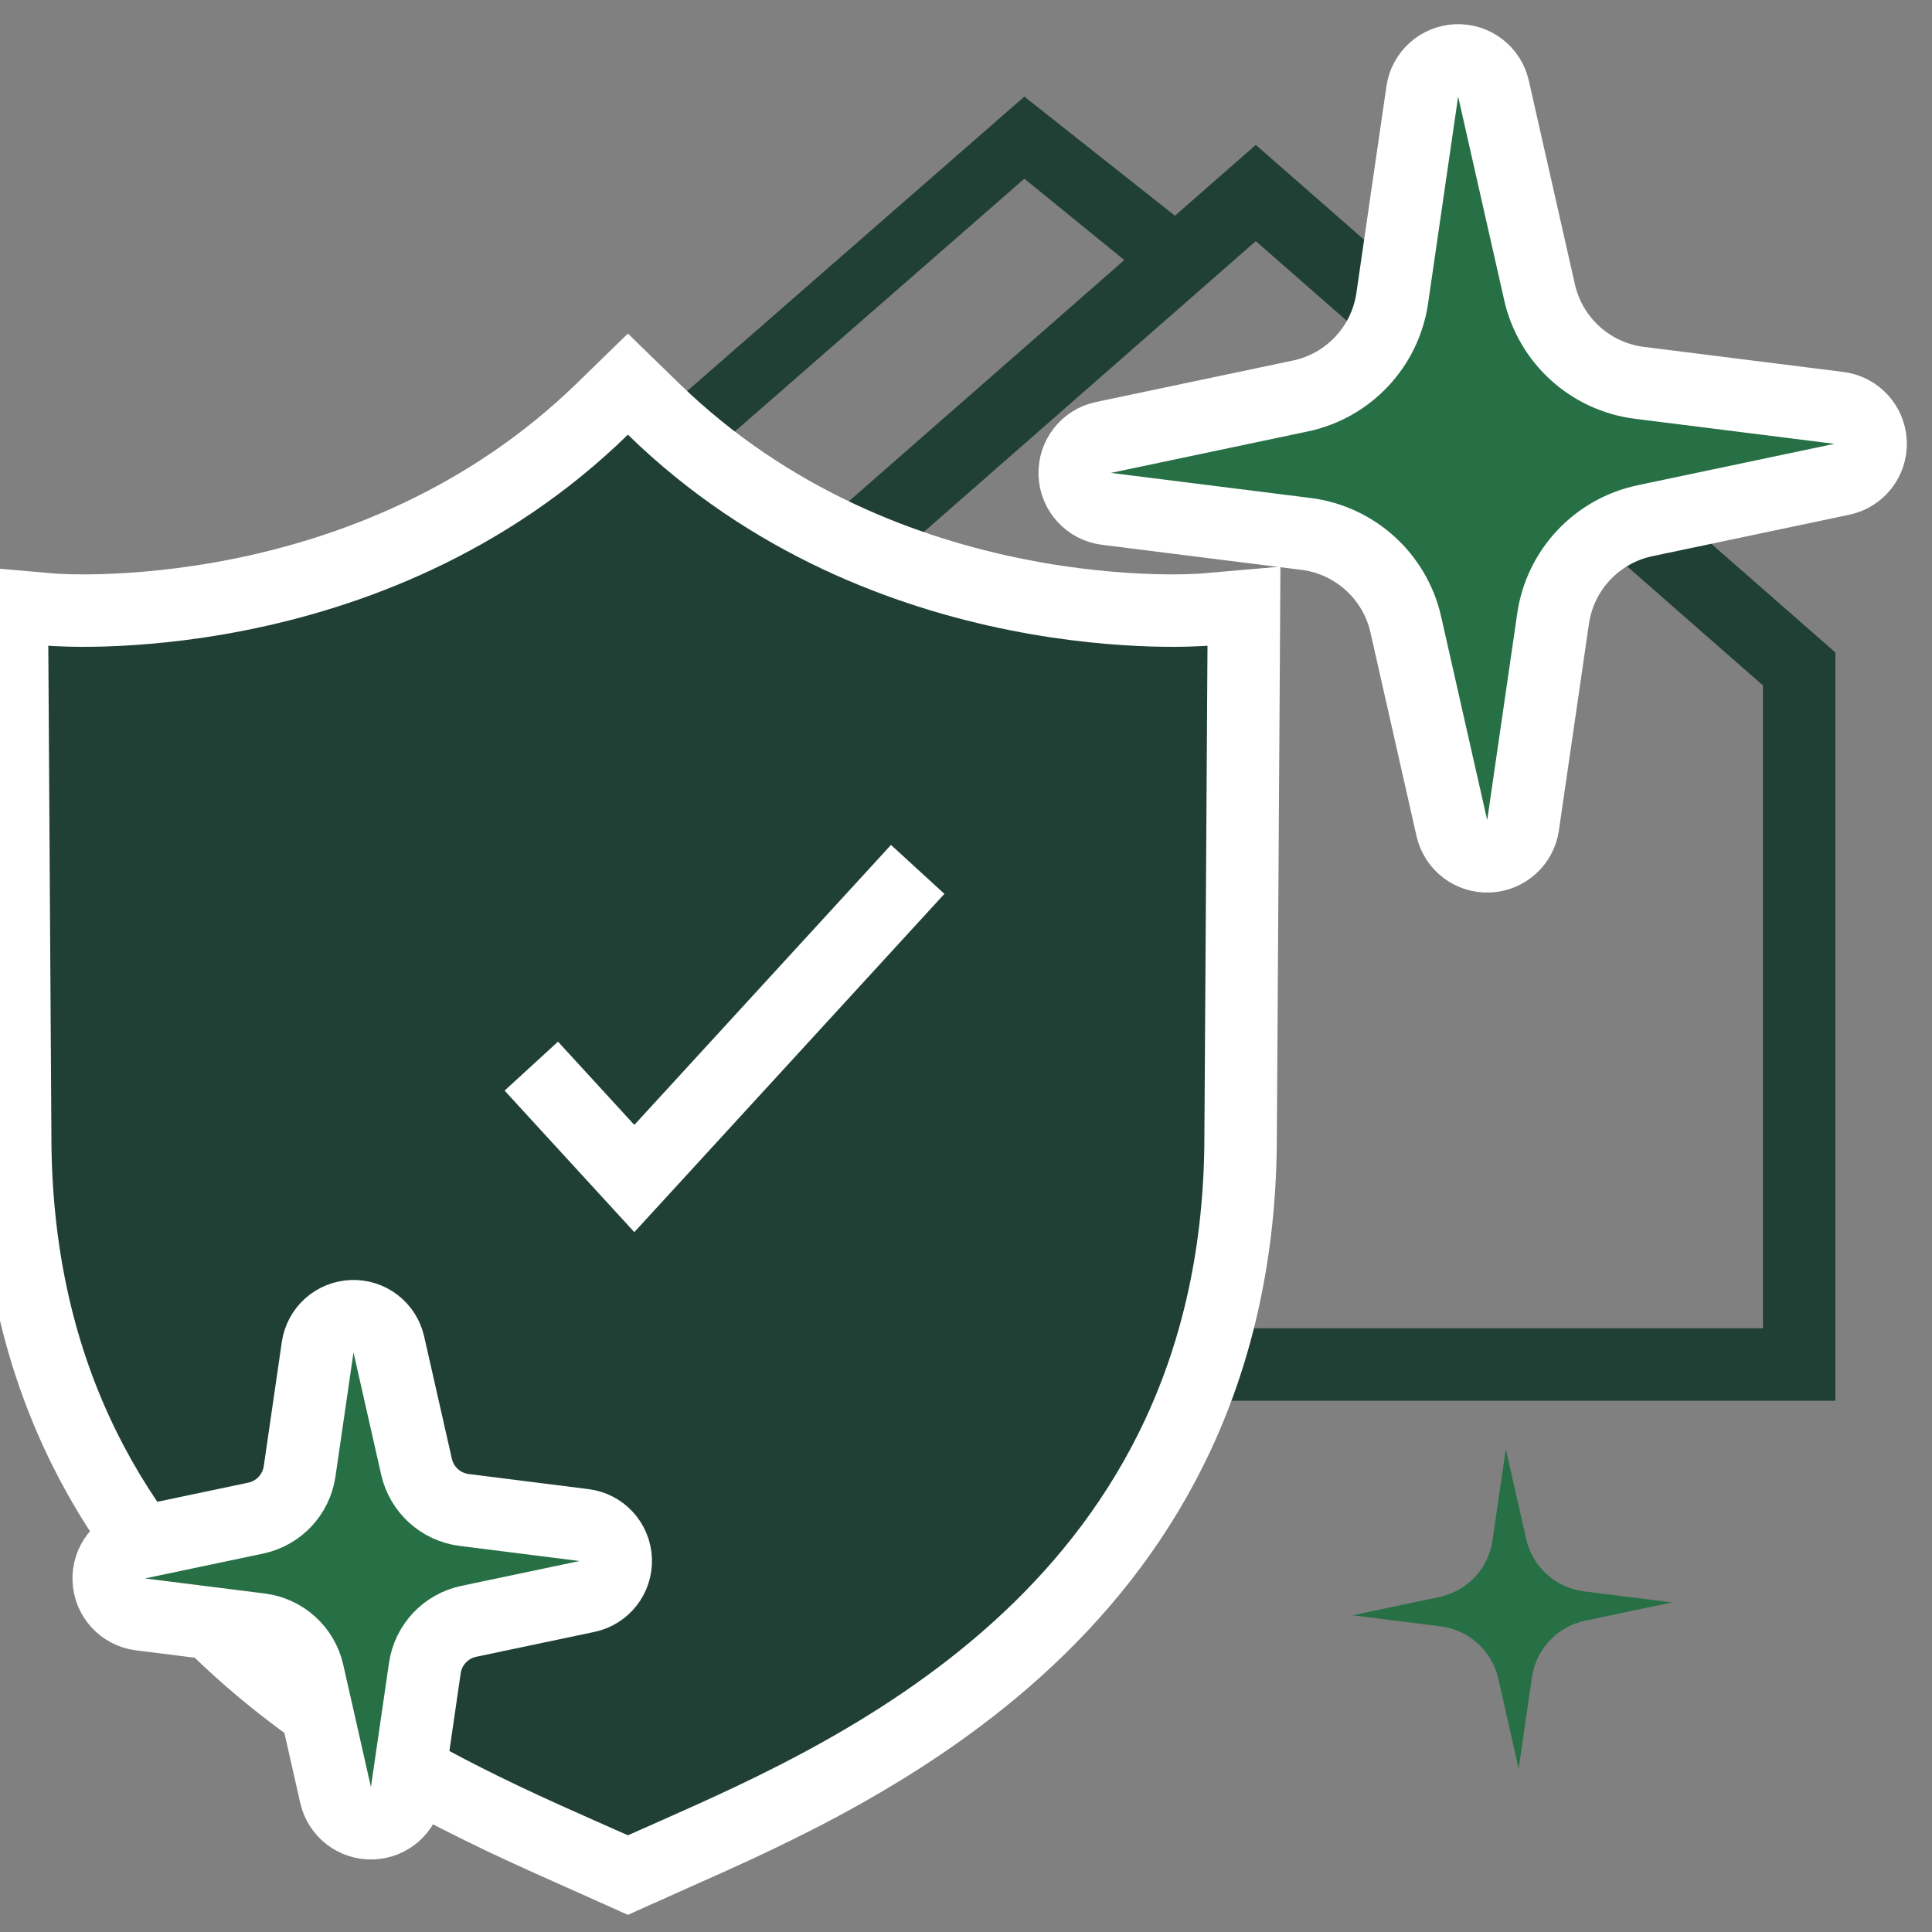
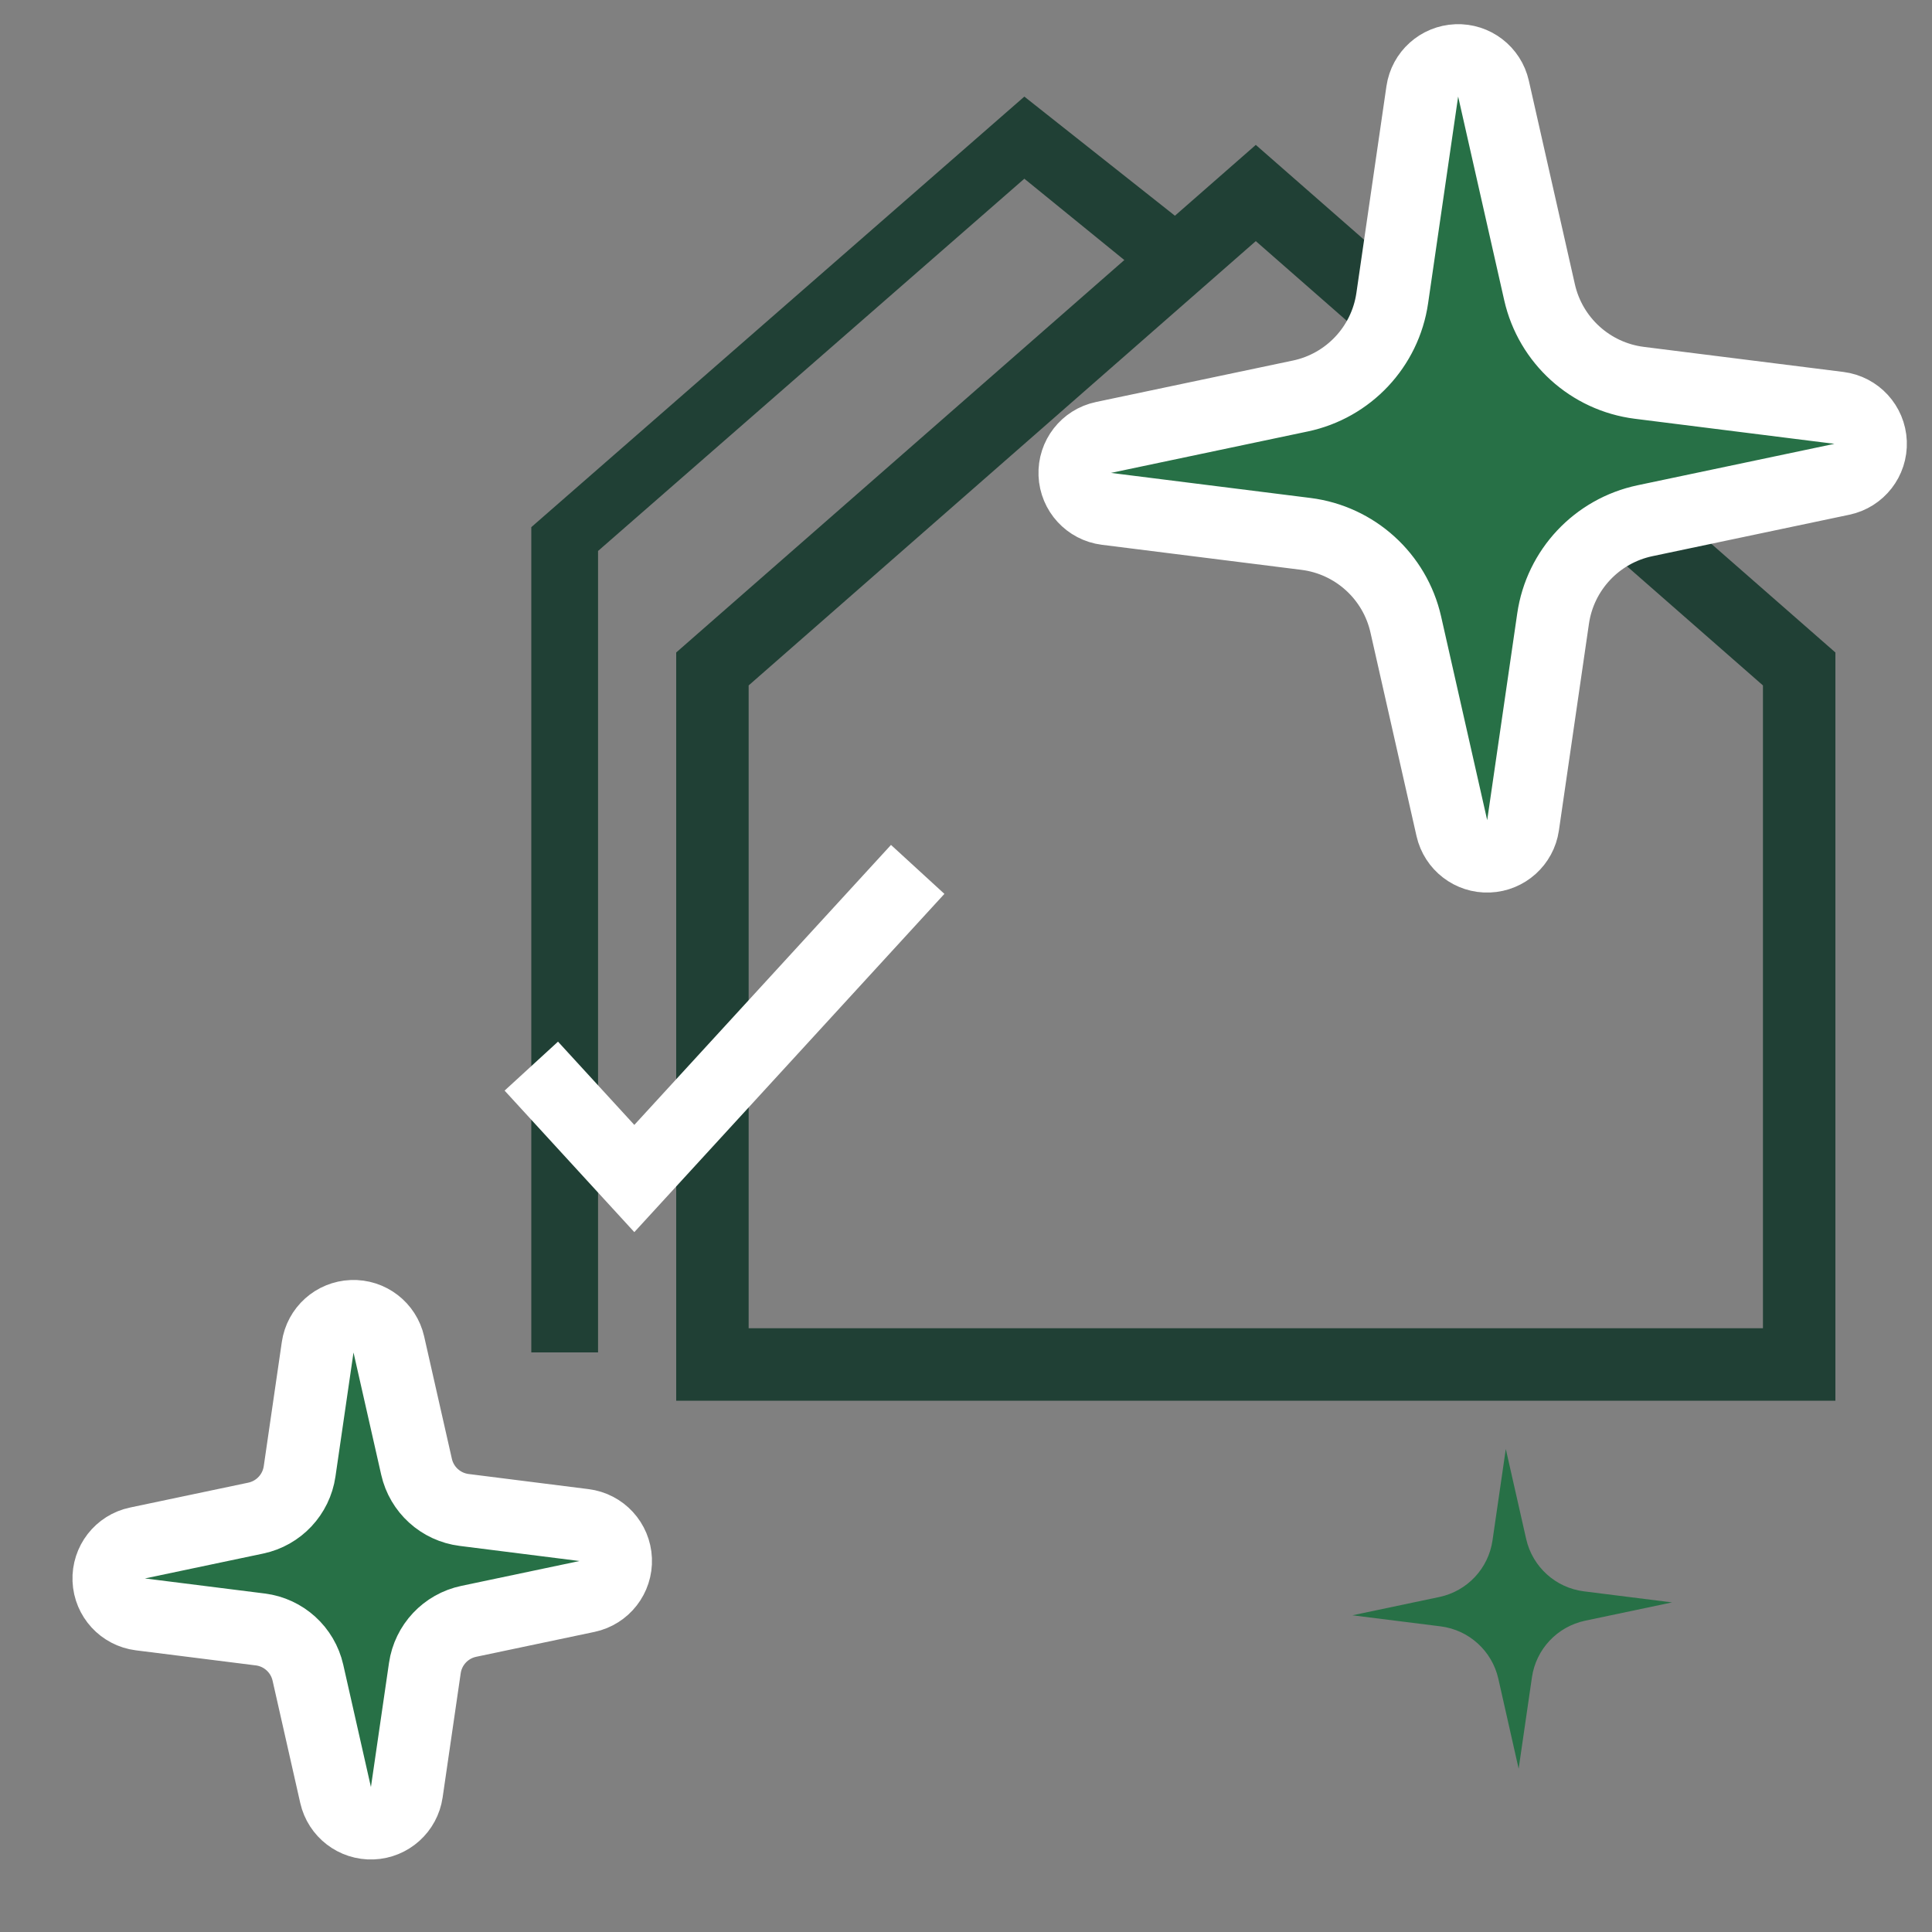
<svg xmlns="http://www.w3.org/2000/svg" width="40" height="40" viewBox="0 0 40 40" fill="none">
  <rect x="0" y="0" width="40" height="40" fill="#808080" stroke="none" />
  <g clip-path="url(#clip0_64_13341)">
    <path fill-rule="evenodd" clip-rule="evenodd" d="M26 3L38 13.509V29H14V13.509L26 3ZM15.5 14.191V27.5H36.5V14.191L26 4.992L15.5 14.191Z" fill="#204035" />
    <path fill-rule="evenodd" clip-rule="evenodd" d="M21.208 2L11 10.914V28H12.382V11.407L21.208 3.7L24.035 6L25 5L21.208 2Z" fill="#204035" />
-     <path d="M13.524 8.463L13 7.953L12.476 8.463C10.061 10.818 7.21 11.861 4.941 12.313C3.808 12.539 2.829 12.615 2.136 12.636C1.79 12.646 1.516 12.642 1.332 12.635C1.24 12.632 1.17 12.628 1.125 12.626C1.102 12.624 1.086 12.623 1.076 12.622L1.066 12.621L1.065 12.621L1.064 12.621L1.064 12.621L1.064 12.621L0.245 12.55L0.25 13.373L0.314 23.502C0.316 33.191 8.116 36.652 12.034 38.39L12.083 38.412L12.387 37.726L12.083 38.412C12.298 38.508 12.501 38.598 12.691 38.684L13 38.823L13.309 38.684C13.499 38.598 13.702 38.508 13.917 38.412L13.613 37.726L13.917 38.412L13.966 38.39C17.884 36.652 25.684 33.191 25.686 23.502C25.686 23.502 25.686 23.501 25.686 23.5L25.75 13.373L25.755 12.55L24.936 12.621L24.936 12.621L24.935 12.621L24.935 12.621L24.934 12.621L24.924 12.622C24.914 12.623 24.898 12.624 24.875 12.626C24.83 12.628 24.76 12.632 24.668 12.635C24.484 12.642 24.21 12.646 23.864 12.636C23.171 12.615 22.192 12.539 21.059 12.313C18.79 11.861 15.939 10.818 13.524 8.463Z" fill="#204035" stroke="white" stroke-width="1.5" />
    <path d="M8.624 30.368L8.624 30.368L8.05 27.834C7.97 27.482 7.651 27.236 7.289 27.251C6.928 27.265 6.629 27.534 6.577 27.892L6.203 30.463L6.203 30.463C6.133 30.944 5.77 31.331 5.294 31.431L5.294 31.431L2.846 31.946C2.487 32.021 2.236 32.345 2.251 32.711C2.266 33.077 2.543 33.378 2.906 33.424L5.388 33.736C5.388 33.736 5.388 33.736 5.389 33.736C5.389 33.736 5.389 33.736 5.389 33.736C5.873 33.797 6.267 34.155 6.375 34.631L6.375 34.631L6.948 37.164C7.028 37.517 7.348 37.762 7.709 37.748C8.07 37.734 8.37 37.464 8.422 37.106L8.796 34.536C8.796 34.536 8.796 34.536 8.796 34.536C8.866 34.054 9.229 33.668 9.705 33.568L9.705 33.568L12.153 33.053C12.512 32.977 12.763 32.654 12.748 32.288C12.733 31.922 12.456 31.62 12.092 31.575L9.61 31.262C9.61 31.262 9.61 31.262 9.61 31.262C9.61 31.262 9.61 31.262 9.61 31.262C9.125 31.201 8.731 30.843 8.624 30.368Z" fill="#277046" stroke="white" stroke-width="1.5" stroke-linejoin="round" />
    <path d="M11 22.073L13.133 24.4L19 18" stroke="white" stroke-width="1.5" />
    <path d="M31.598 31.864L31.176 30L30.901 31.891C30.817 32.474 30.377 32.942 29.801 33.064L28 33.443L29.826 33.672C30.413 33.746 30.89 34.179 31.021 34.755L31.442 36.619L31.717 34.728C31.801 34.145 32.241 33.677 32.818 33.555L34.618 33.176L32.793 32.947C32.206 32.873 31.729 32.44 31.598 31.864Z" fill="#277046" />
    <path d="M22.906 10.535L27.039 11.054C27.039 11.054 27.039 11.054 27.039 11.054C28.053 11.182 28.879 11.931 29.105 12.928C29.105 12.928 29.105 12.928 29.105 12.928L30.059 17.145C30.139 17.498 30.459 17.744 30.82 17.729C31.181 17.715 31.481 17.445 31.533 17.088L32.155 12.808L32.155 12.808C32.301 11.8 33.061 10.991 34.058 10.781L38.134 9.923C38.492 9.848 38.744 9.525 38.729 9.159C38.714 8.793 38.437 8.491 38.073 8.445L33.941 7.926C33.941 7.926 33.941 7.926 33.941 7.926C32.927 7.798 32.101 7.049 31.875 6.052C31.875 6.052 31.875 6.052 31.875 6.052L30.921 1.834C30.841 1.482 30.521 1.236 30.16 1.251C29.799 1.265 29.499 1.534 29.447 1.892L28.825 6.172L28.825 6.172C28.679 7.18 27.918 7.989 26.922 8.199C26.921 8.199 26.921 8.199 26.921 8.199L22.846 9.057C22.487 9.132 22.236 9.455 22.251 9.821C22.266 10.188 22.543 10.489 22.906 10.535Z" fill="#277046" stroke="white" stroke-width="1.5" stroke-linejoin="round" />
  </g>
  <defs>
    <clipPath id="clip0_64_13341">
      <rect width="40" height="40" fill="white" />
    </clipPath>
  </defs>
</svg>